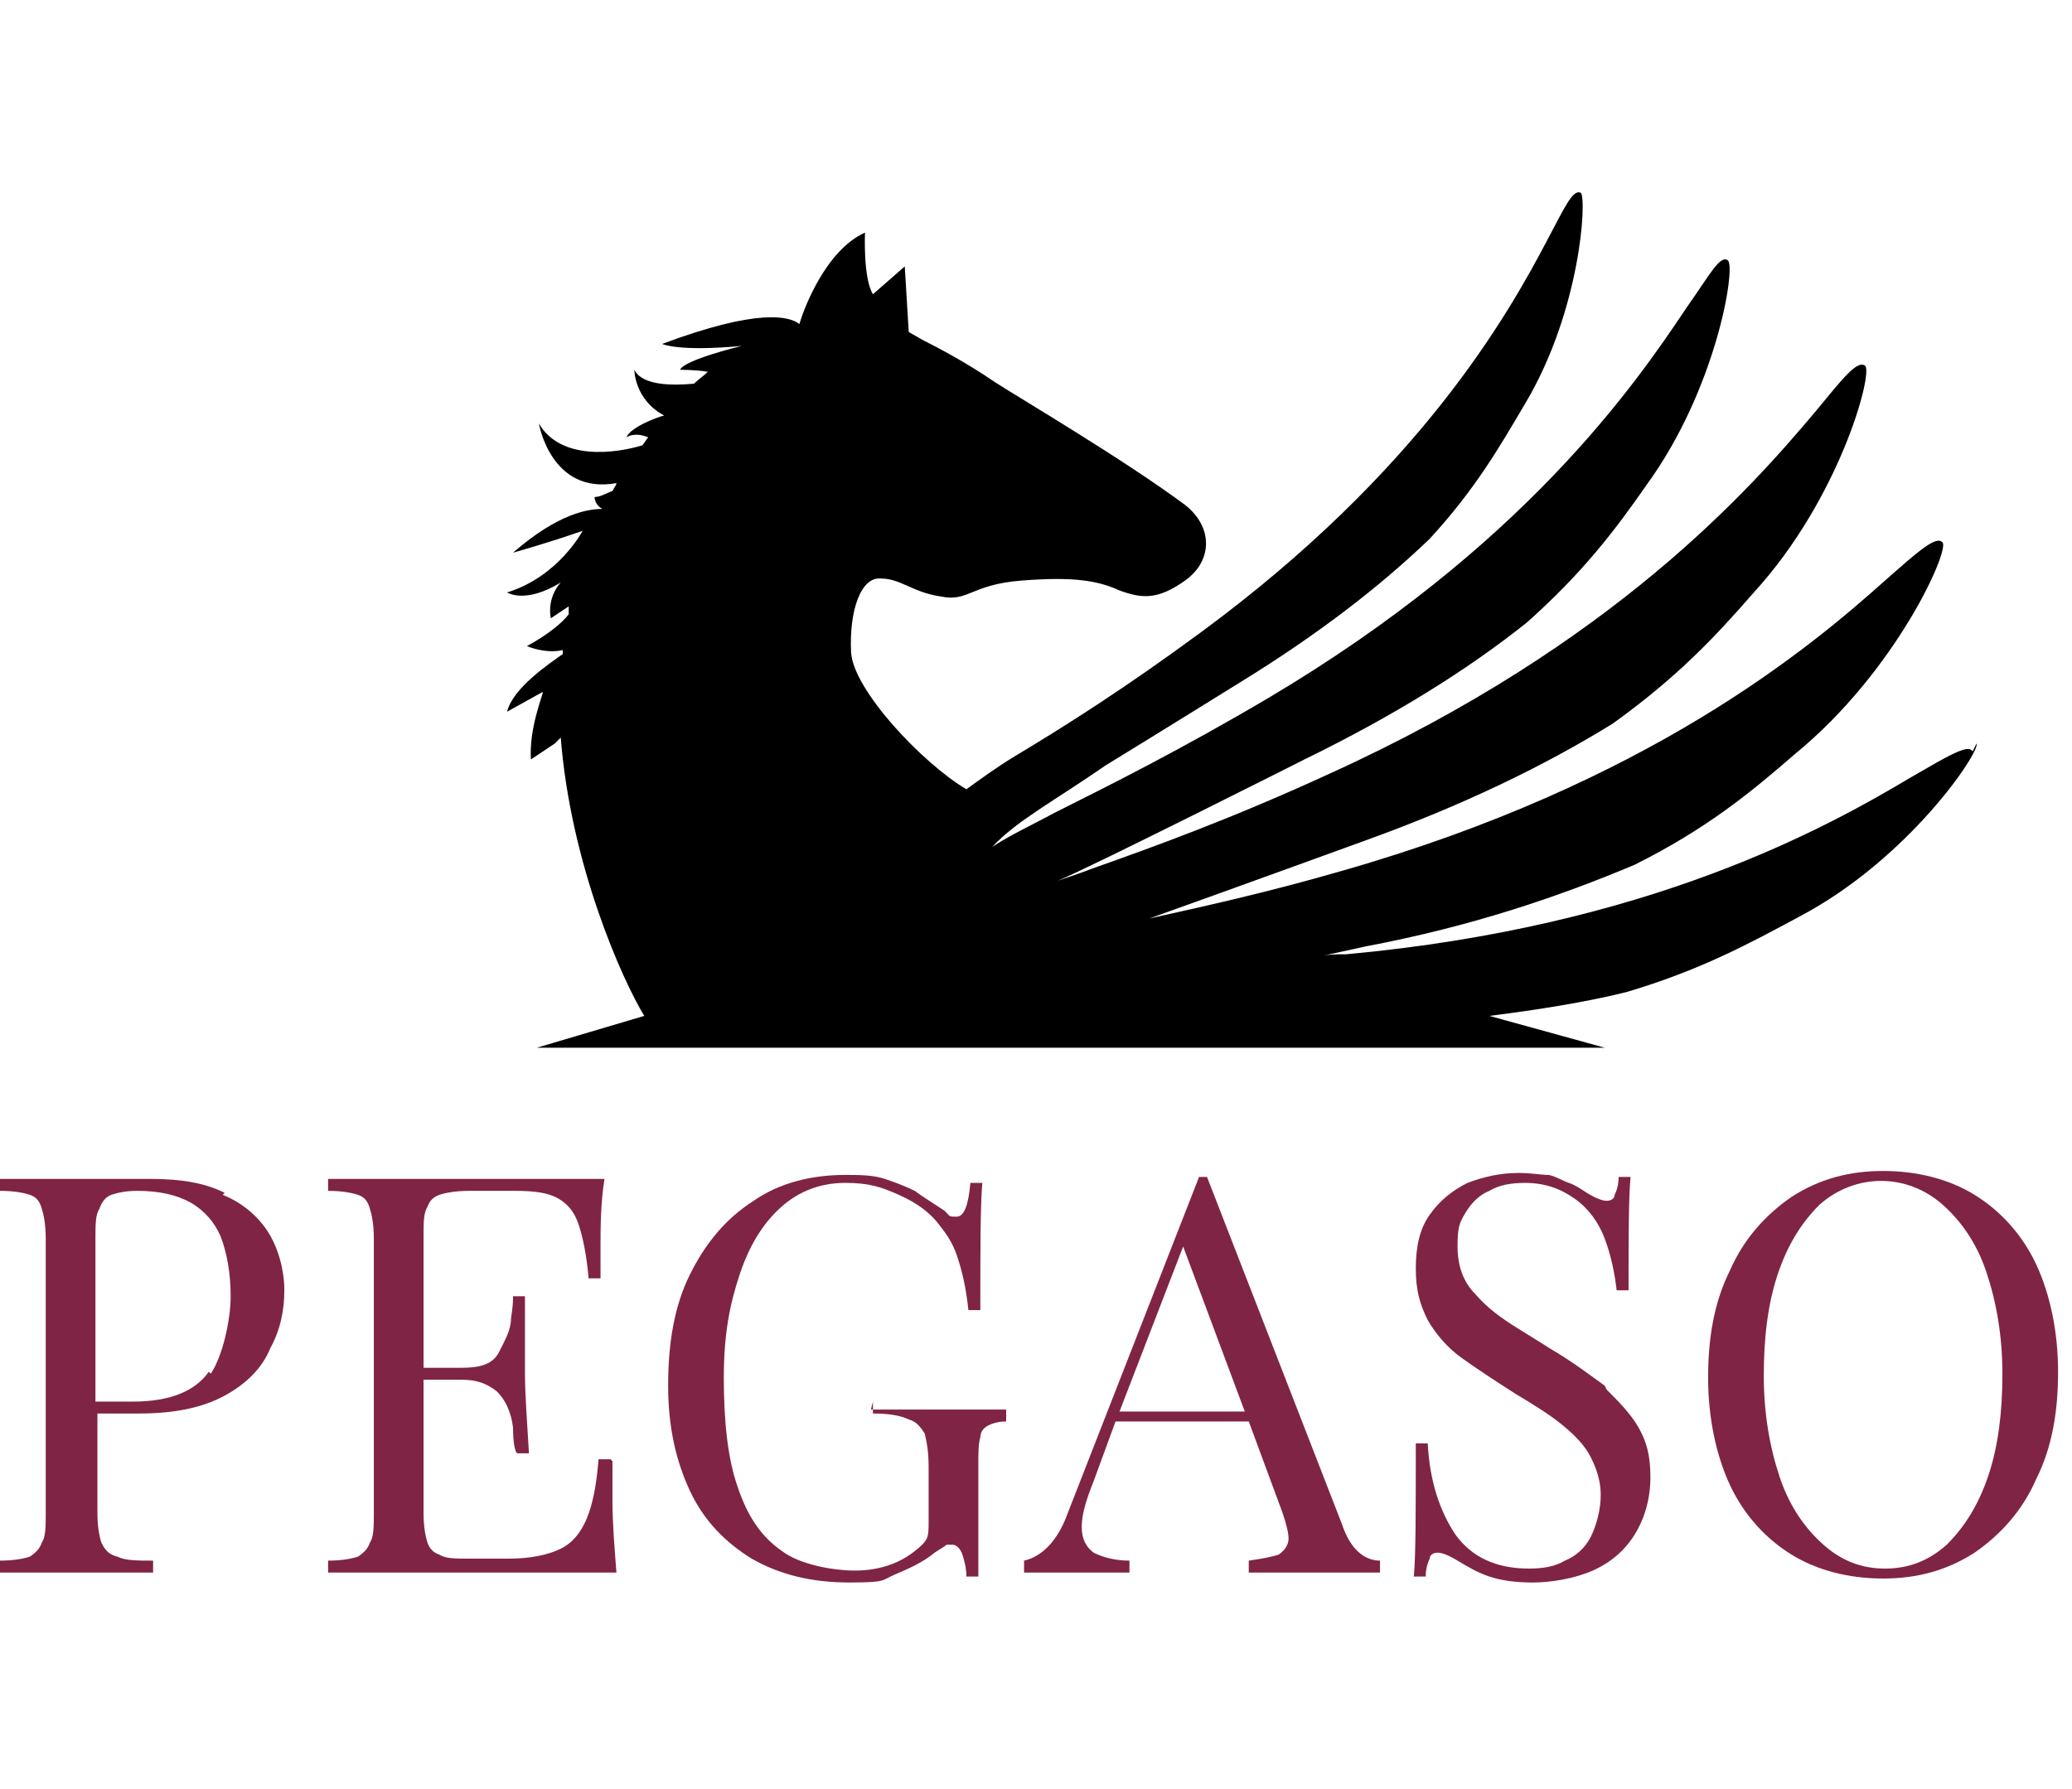
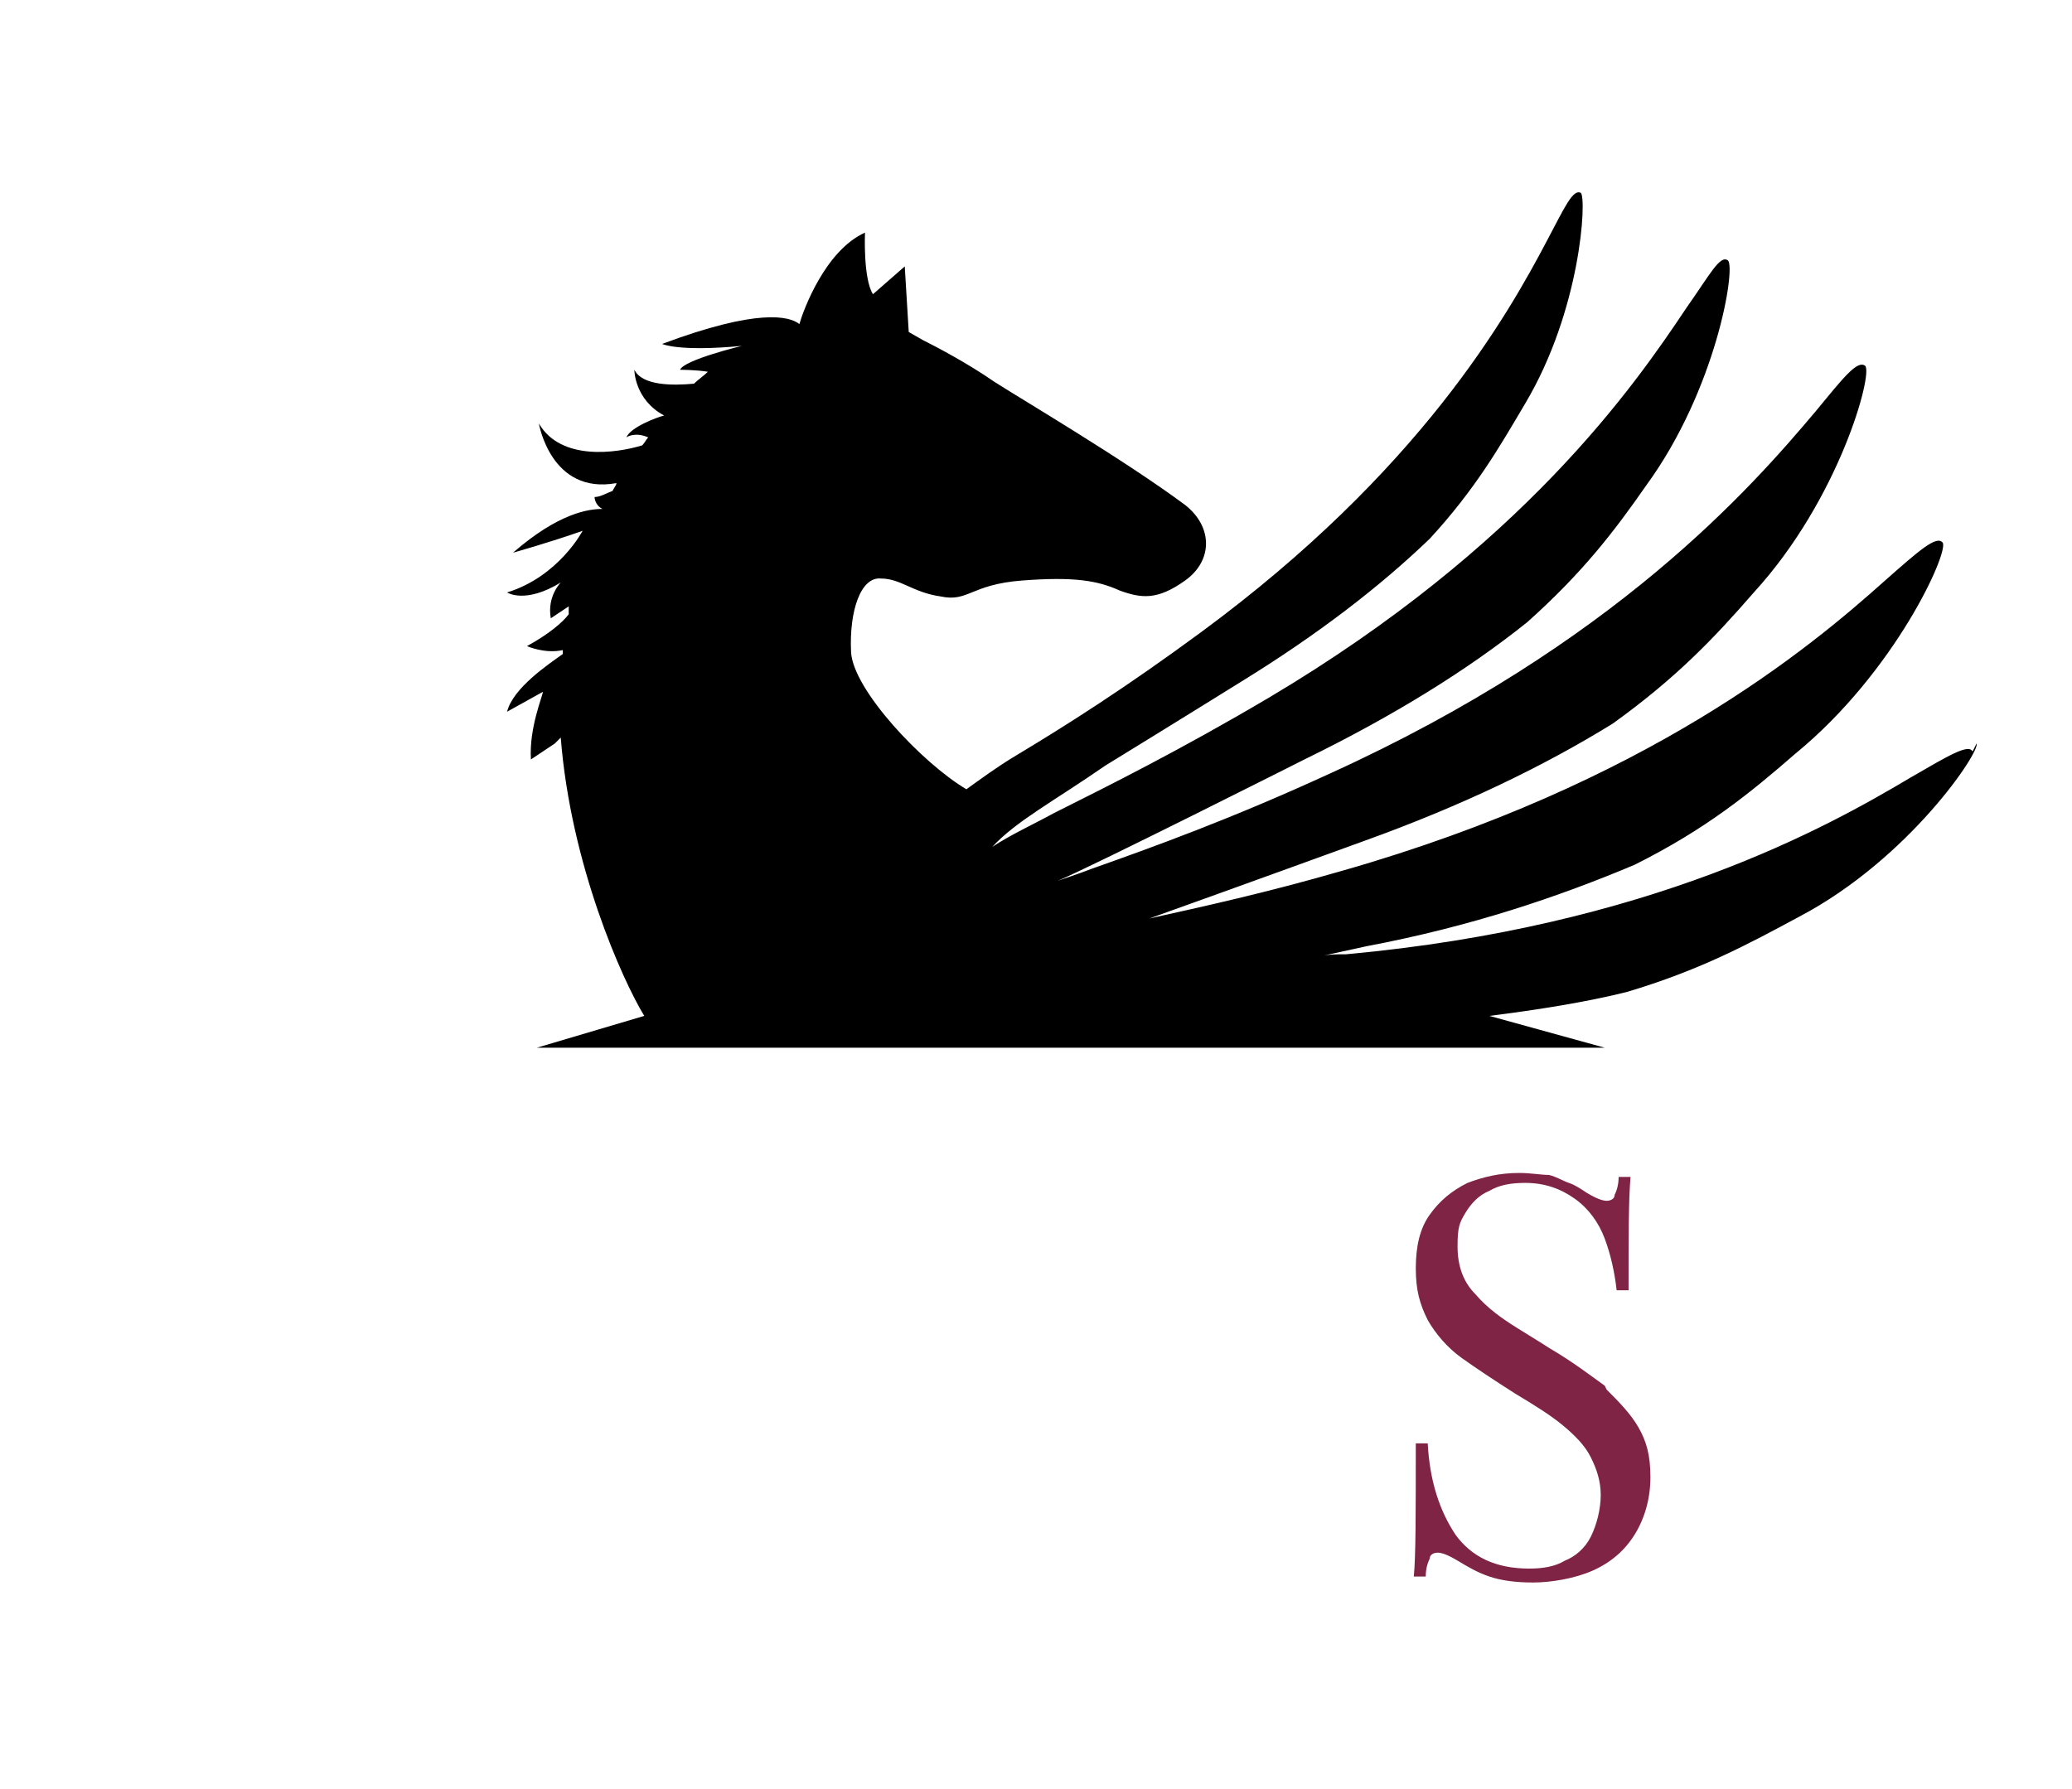
<svg xmlns="http://www.w3.org/2000/svg" id="uuid-bd8985f8-2f8e-456e-bdff-9f3d3793aa3e" version="1.1" viewBox="0 0 104.2 90">
  <defs>
    <style>
      .cls-1 {
        fill: #000;
      }

      .cls-1, .cls-2 {
        stroke-width: 0px;
      }

      .cls-2 {
        fill: #802445;
      }
    </style>
  </defs>
-   <path class="cls-2" d="M10.5,69c-.7,1-2,1.5-3.8,1.5h-1.9v-8.2c0-.7,0-1.2.2-1.5.1-.3.3-.6.6-.7.3-.1.7-.2,1.3-.2,1.1,0,2,.2,2.7.6.7.4,1.2,1,1.5,1.7.3.8.5,1.8.5,3s-.4,3-1,3.9M11.3,60c-1-.5-2.2-.7-3.7-.7s-.9,0-1.8,0c-.9,0-1.7,0-2.4,0-1.5,0-2.6,0-3.4,0v.6c.7,0,1.2.1,1.5.2.3.1.5.3.6.7.1.3.2.8.2,1.5v13.8c0,.7,0,1.2-.2,1.5-.1.3-.3.5-.6.7-.3.1-.8.2-1.5.2v.6c.8,0,2,0,3.6,0s3.1,0,4.1,0v-.6c-.8,0-1.4,0-1.8-.2-.4-.1-.6-.3-.8-.7-.1-.3-.2-.8-.2-1.5v-5h2.1c1.8,0,3.2-.3,4.3-.9,1.1-.6,1.9-1.4,2.3-2.4.5-.9.7-1.9.7-2.9s-.3-2.1-.8-2.9c-.5-.8-1.3-1.5-2.3-1.9" />
-   <path class="cls-2" d="M30.7,73.4h-.6c-.1,1.3-.3,2.3-.6,3-.3.7-.7,1.2-1.3,1.5-.6.3-1.5.5-2.6.5h-2c-.7,0-1.2,0-1.5-.2-.3-.1-.5-.3-.6-.6-.1-.3-.2-.8-.2-1.5v-6.7h1.9c.8,0,1.3.2,1.8.6.4.4.7,1,.8,1.8,0,.8.1,1.2.2,1.3h.6c-.1-1.7-.2-3-.2-4v-1.3c0-.8,0-1.7,0-2.6h-.6c0,.2,0,.5-.1,1.1,0,.6-.3,1.1-.6,1.7-.3.6-.9.8-1.9.8h-1.9v-6.6c0-.7,0-1.2.2-1.5.1-.3.3-.5.6-.6.3-.1.8-.2,1.5-.2h2.3c1,0,1.7.1,2.2.4.5.3.8.7,1,1.3.2.6.4,1.5.5,2.7h.6c0-.4,0-1,0-1.7s0-2.1.2-3.3c-1.2,0-3.1,0-5.8,0s-6.3,0-8.1,0v.6c.7,0,1.2.1,1.5.2.3.1.5.3.6.7.1.3.2.8.2,1.5v13.8c0,.7,0,1.2-.2,1.5-.1.3-.3.5-.6.7-.3.1-.8.2-1.5.2v.6c1.8,0,4.5,0,8.1,0s5.1,0,6.4,0c-.1-1.3-.2-2.5-.2-3.6s0-1.5,0-2" />
-   <path class="cls-2" d="M43.9,70.5v.6c.8,0,1.4.1,1.8.3.4.1.6.4.8.7.1.4.2.9.2,1.7v2.7c0,.4,0,.7-.1.9-.1.2-.3.4-.7.7-.8.6-1.8.9-2.9.9s-2.8-.3-3.7-1c-1-.7-1.7-1.7-2.2-3.2-.5-1.4-.7-3.3-.7-5.5s.3-3.7.8-5.2c.5-1.5,1.2-2.6,2.1-3.4.9-.8,2-1.2,3.2-1.2s1.8.2,2.7.6c.9.4,1.6.9,2.1,1.6.4.5.7,1,.9,1.7.2.6.4,1.5.5,2.5h.6c0-3.1,0-5.2.1-6.4h-.6c-.1,1.1-.3,1.7-.7,1.7s-.3,0-.6-.3c-.6-.4-1.1-.7-1.5-1-.4-.2-.9-.4-1.5-.6-.6-.2-1.3-.2-2-.2-1.7,0-3.3.4-4.6,1.3-1.4.9-2.4,2.1-3.2,3.7-.8,1.6-1.1,3.5-1.1,5.6s.4,3.8,1.1,5.3c.7,1.5,1.8,2.6,3.1,3.4,1.4.8,3,1.2,4.9,1.2s1.6-.1,2.3-.4c.7-.3,1.4-.6,2-1.1.3-.2.5-.3.6-.4.1,0,.2,0,.3,0,.2,0,.4.2.5.5.1.3.2.7.2,1.1h.6v-5.5c0-.7,0-1.2.1-1.5,0-.3.2-.5.4-.6.2-.1.5-.2.9-.2v-.6c-.6,0-1.6,0-2.9,0s-3,0-3.9,0" />
-   <path class="cls-2" d="M56.3,71l3.2-8.3,3.1,8.3h-6.3ZM67.5,76.7l-6.8-17.5h-.4l-6.6,16.9c-.5,1.4-1.3,2.2-2.2,2.4v.6c.6,0,1.2,0,2.1,0s2.2,0,3.2,0v-.6c-.8,0-1.4-.2-1.8-.4-.4-.3-.6-.7-.6-1.3s.2-1.3.6-2.3l1.1-3h6.7l1.7,4.6c.2.6.3,1,.3,1.3s-.2.6-.5.8c-.3.1-.8.2-1.5.3v.6c.8,0,2,0,3.6,0s2.2,0,3,0v-.6c-.8,0-1.5-.6-1.9-1.8" />
  <path class="cls-2" d="M80.7,69.7c-.7-.5-1.6-1.2-2.8-1.9-.3-.2-.8-.5-1.6-1-.8-.5-1.5-1-2.1-1.7-.6-.6-.9-1.4-.9-2.4s.1-1.2.4-1.7c.3-.5.7-.9,1.2-1.1.5-.3,1.1-.4,1.8-.4,1,0,1.8.3,2.5.8.7.5,1.2,1.2,1.5,2,.3.8.5,1.7.6,2.6h.6c0-2.7,0-4.6.1-5.7h-.6c0,.4-.1.7-.2.9,0,.2-.2.3-.4.3s-.5-.1-1-.4c-.3-.2-.6-.4-.9-.5-.3-.1-.6-.3-1-.4-.4,0-.9-.1-1.5-.1-1,0-1.8.2-2.6.5-.8.4-1.4.9-1.9,1.6-.5.7-.7,1.6-.7,2.7s.2,1.8.6,2.6c.4.7,1,1.4,1.7,1.9.7.5,1.6,1.1,2.7,1.8,1,.6,1.8,1.1,2.4,1.6.6.5,1.1,1,1.4,1.6.3.6.5,1.2.5,1.9s-.2,1.5-.5,2.1c-.3.6-.8,1-1.3,1.2-.5.3-1.1.4-1.8.4-1.7,0-2.9-.6-3.7-1.7-.8-1.2-1.3-2.7-1.4-4.6h-.6c0,3.4,0,5.7-.1,6.7h.6c0-.4.1-.7.2-.9,0-.2.2-.3.4-.3s.5.1,1,.4c.5.3,1,.6,1.6.8.6.2,1.3.3,2.2.3s2.1-.2,3-.6c.9-.4,1.6-1,2.1-1.8.5-.8.8-1.8.8-2.9s-.2-1.8-.6-2.5c-.4-.7-1-1.3-1.6-1.9" />
-   <path class="cls-2" d="M100,74.2c-.5,1.5-1.2,2.6-2.1,3.5-.9.8-1.9,1.2-3.1,1.2s-2.2-.4-3.1-1.2c-.9-.8-1.7-1.9-2.2-3.4-.5-1.5-.8-3.2-.8-5.1s.2-3.6.7-5.1c.5-1.5,1.2-2.6,2.1-3.5.9-.8,2-1.2,3.1-1.2s2.2.4,3.1,1.2c.9.8,1.7,1.9,2.2,3.4.5,1.5.8,3.2.8,5.1s-.2,3.6-.7,5.1M102.4,63.6c-.7-1.5-1.8-2.7-3.1-3.5-1.3-.8-2.9-1.2-4.6-1.2s-3.2.4-4.6,1.3c-1.3.9-2.4,2.1-3.1,3.7-.8,1.6-1.1,3.4-1.1,5.4s.4,3.9,1.1,5.4c.7,1.5,1.8,2.7,3.1,3.5,1.3.8,2.9,1.2,4.6,1.2s3.2-.4,4.6-1.3c1.3-.9,2.4-2.1,3.1-3.7.8-1.6,1.1-3.4,1.1-5.4s-.4-3.9-1.1-5.4" />
  <path class="cls-1" d="M99.2,37.8c-.2-.4-1.2.2-3.1,1.3-4.2,2.5-13.1,7.5-28.4,8.9-.5,0-.9,0-1.3.1,1.4-.3,2.3-.5,2.3-.5,5.3-1,9.7-2.5,13.5-4.1,3.6-1.8,5.8-3.6,8.1-5.6,5-4.1,7.7-10.1,7.4-10.6-.3-.4-1.2.4-2.9,1.9-3.8,3.4-11.9,10.2-27.3,14.6-3.8,1.1-7,1.8-9.7,2.4,4.2-1.5,10.8-3.9,10.8-3.9,5-1.8,9.1-3.8,12.5-5.9,3.2-2.3,5.1-4.3,7.1-6.6,4.3-4.7,6-11,5.6-11.4-.4-.3-1.1.6-2.5,2.3-3.2,3.8-10.1,11.7-24.4,18.2-5,2.3-8.9,3.7-12,4.8-.5.2-1.7.6-1.7.6,1.7-.7,12.4-6.1,12.4-6.1,4.5-2.2,8.2-4.5,11.2-6.9,2.8-2.5,4.4-4.6,6-6.9,3.5-4.8,4.5-10.9,4.1-11.3-.4-.3-.9.7-2.1,2.4-2.6,3.9-8.2,12-21,19.6-4.4,2.6-8,4.4-10.8,5.8-1.1.6-2.2,1.1-3.1,1.7,1.2-1.3,3.1-2.3,5.7-4.1,3.1-1.9,6.8-4.2,6.8-4.2,3.9-2.4,7-4.8,9.5-7.2,2.3-2.5,3.5-4.6,4.8-6.8,2.8-4.7,3.1-10.3,2.8-10.6-.4-.2-.8.7-1.7,2.4-2,3.8-6.4,11.6-17.4,19.7-3.8,2.8-6.8,4.7-9.3,6.2-1,.6-1.8,1.2-2.5,1.7-2.2-1.3-5.7-5-5.8-6.9-.1-2.1.5-3.8,1.5-3.7,1,0,1.6.7,3,.9,1.4.3,1.5-.6,4.1-.8,2.6-.2,3.8,0,4.9.5,1.1.4,1.9.5,3.3-.5,1.4-1,1.4-2.7,0-3.8-3.1-2.3-8.2-5.3-9.6-6.2-1.3-.9-2.8-1.7-3.6-2.1l-.7-.4-.2-3.3-1.6,1.4c-.5-.8-.4-3.1-.4-3.1-2,.9-3.1,3.9-3.3,4.6-.5-.4-2.1-.8-6.9,1,0,0,.8.4,4,.1,0,0-2.9.7-3.1,1.2,0,0,.8,0,1.4.1-.2.2-.5.4-.7.6-1.1.1-2.6.1-3-.7,0,0,0,1.5,1.5,2.3,0,0,0,0,0,0-.4.1-1.7.6-1.9,1.1,0,0,.4-.3,1.1,0-.1.1-.2.3-.3.4-1.3.4-4.1.8-5.2-1.1,0,0,.6,3.6,3.9,3,0,.1-.1.2-.2.4,0,0,0,0,0,0-.3.1-.6.3-.9.3,0,0,0,.4.4.6,0,0,0,0,0,0-.7,0-2.2.2-4.5,2.2,0,0,1.8-.5,3.5-1.1,0,0-1.2,2.3-3.8,3.1,0,0,.9.6,2.7-.5,0,0-.7.7-.5,1.8l.9-.6c0,.1,0,.2,0,.4-.3.4-1,1-2.1,1.6,0,0,.9.4,1.8.2,0,0,0,.1,0,.2-.7.5-2.5,1.7-2.8,2.9,0,0,1.8-1,1.8-1h0c0,.2-.7,1.8-.6,3.4l1.2-.8.3-.3c.5,6.4,3.1,12.2,4.2,14l-5.4,1.6h53.7l-5.8-1.6c2.4-.3,4.9-.7,6.9-1.2,3.7-1.1,6.1-2.4,8.7-3.8,5.5-2.9,9.1-8.3,8.9-8.7" />
</svg>